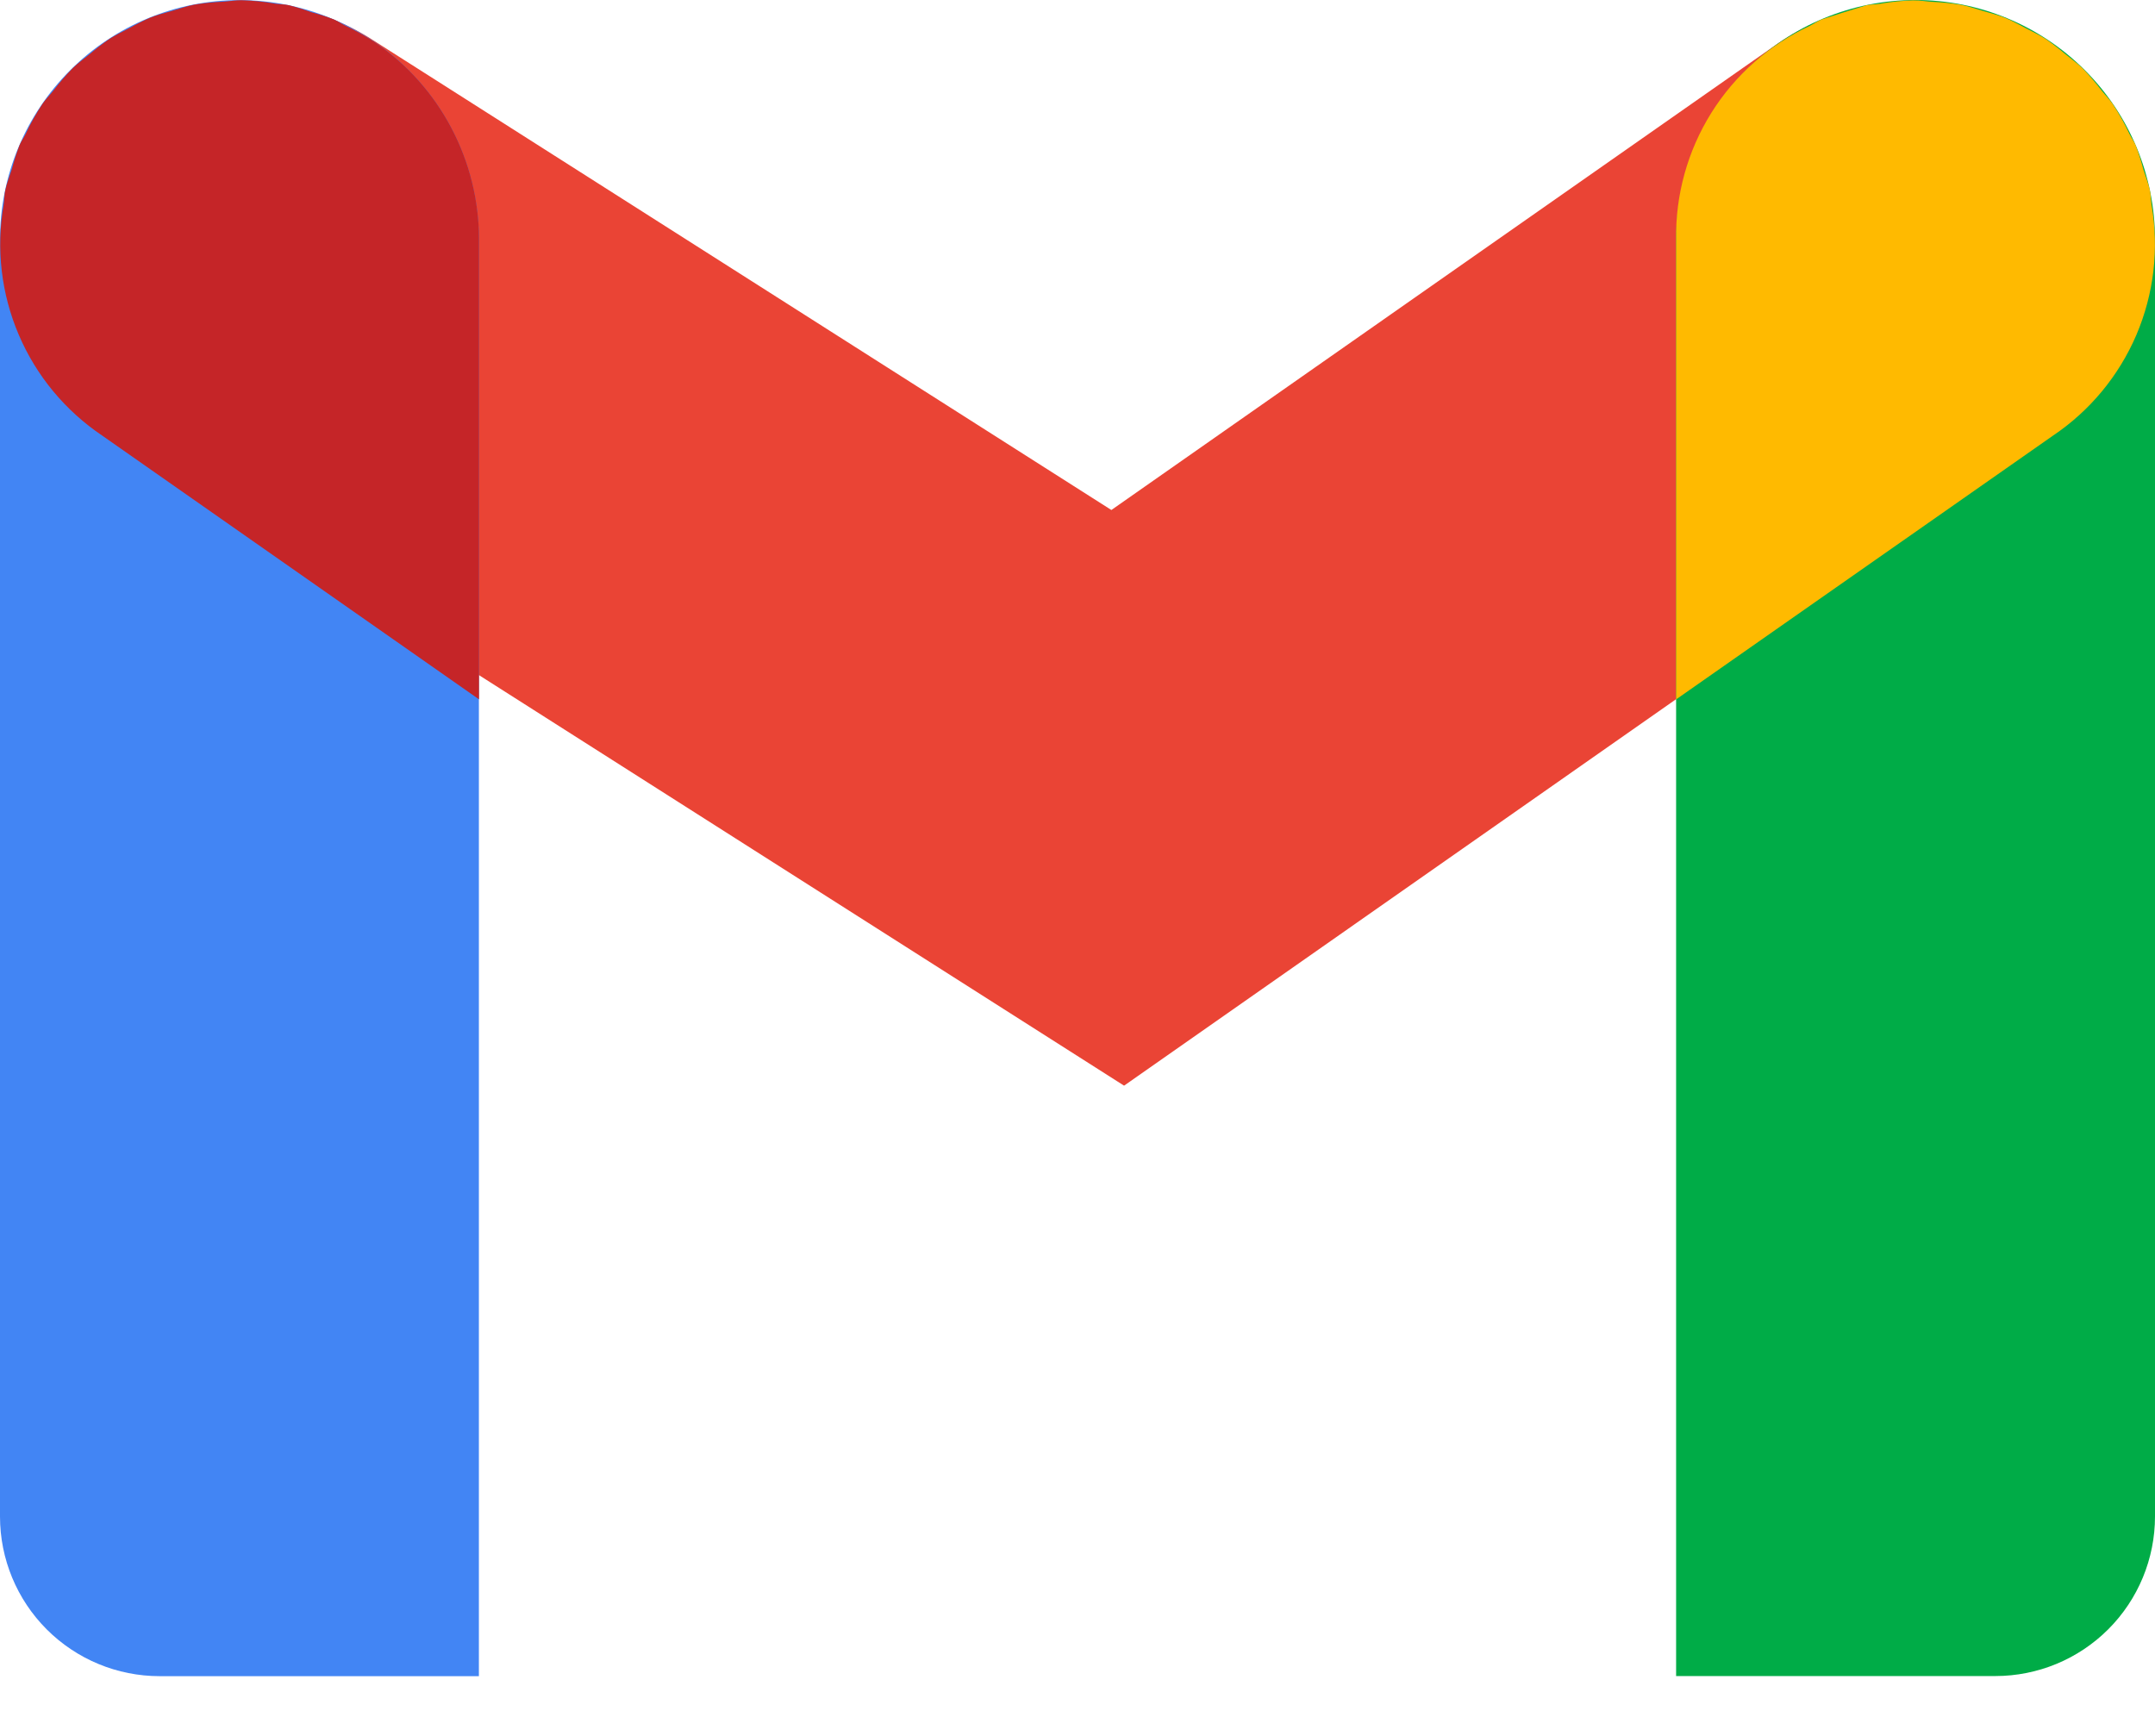
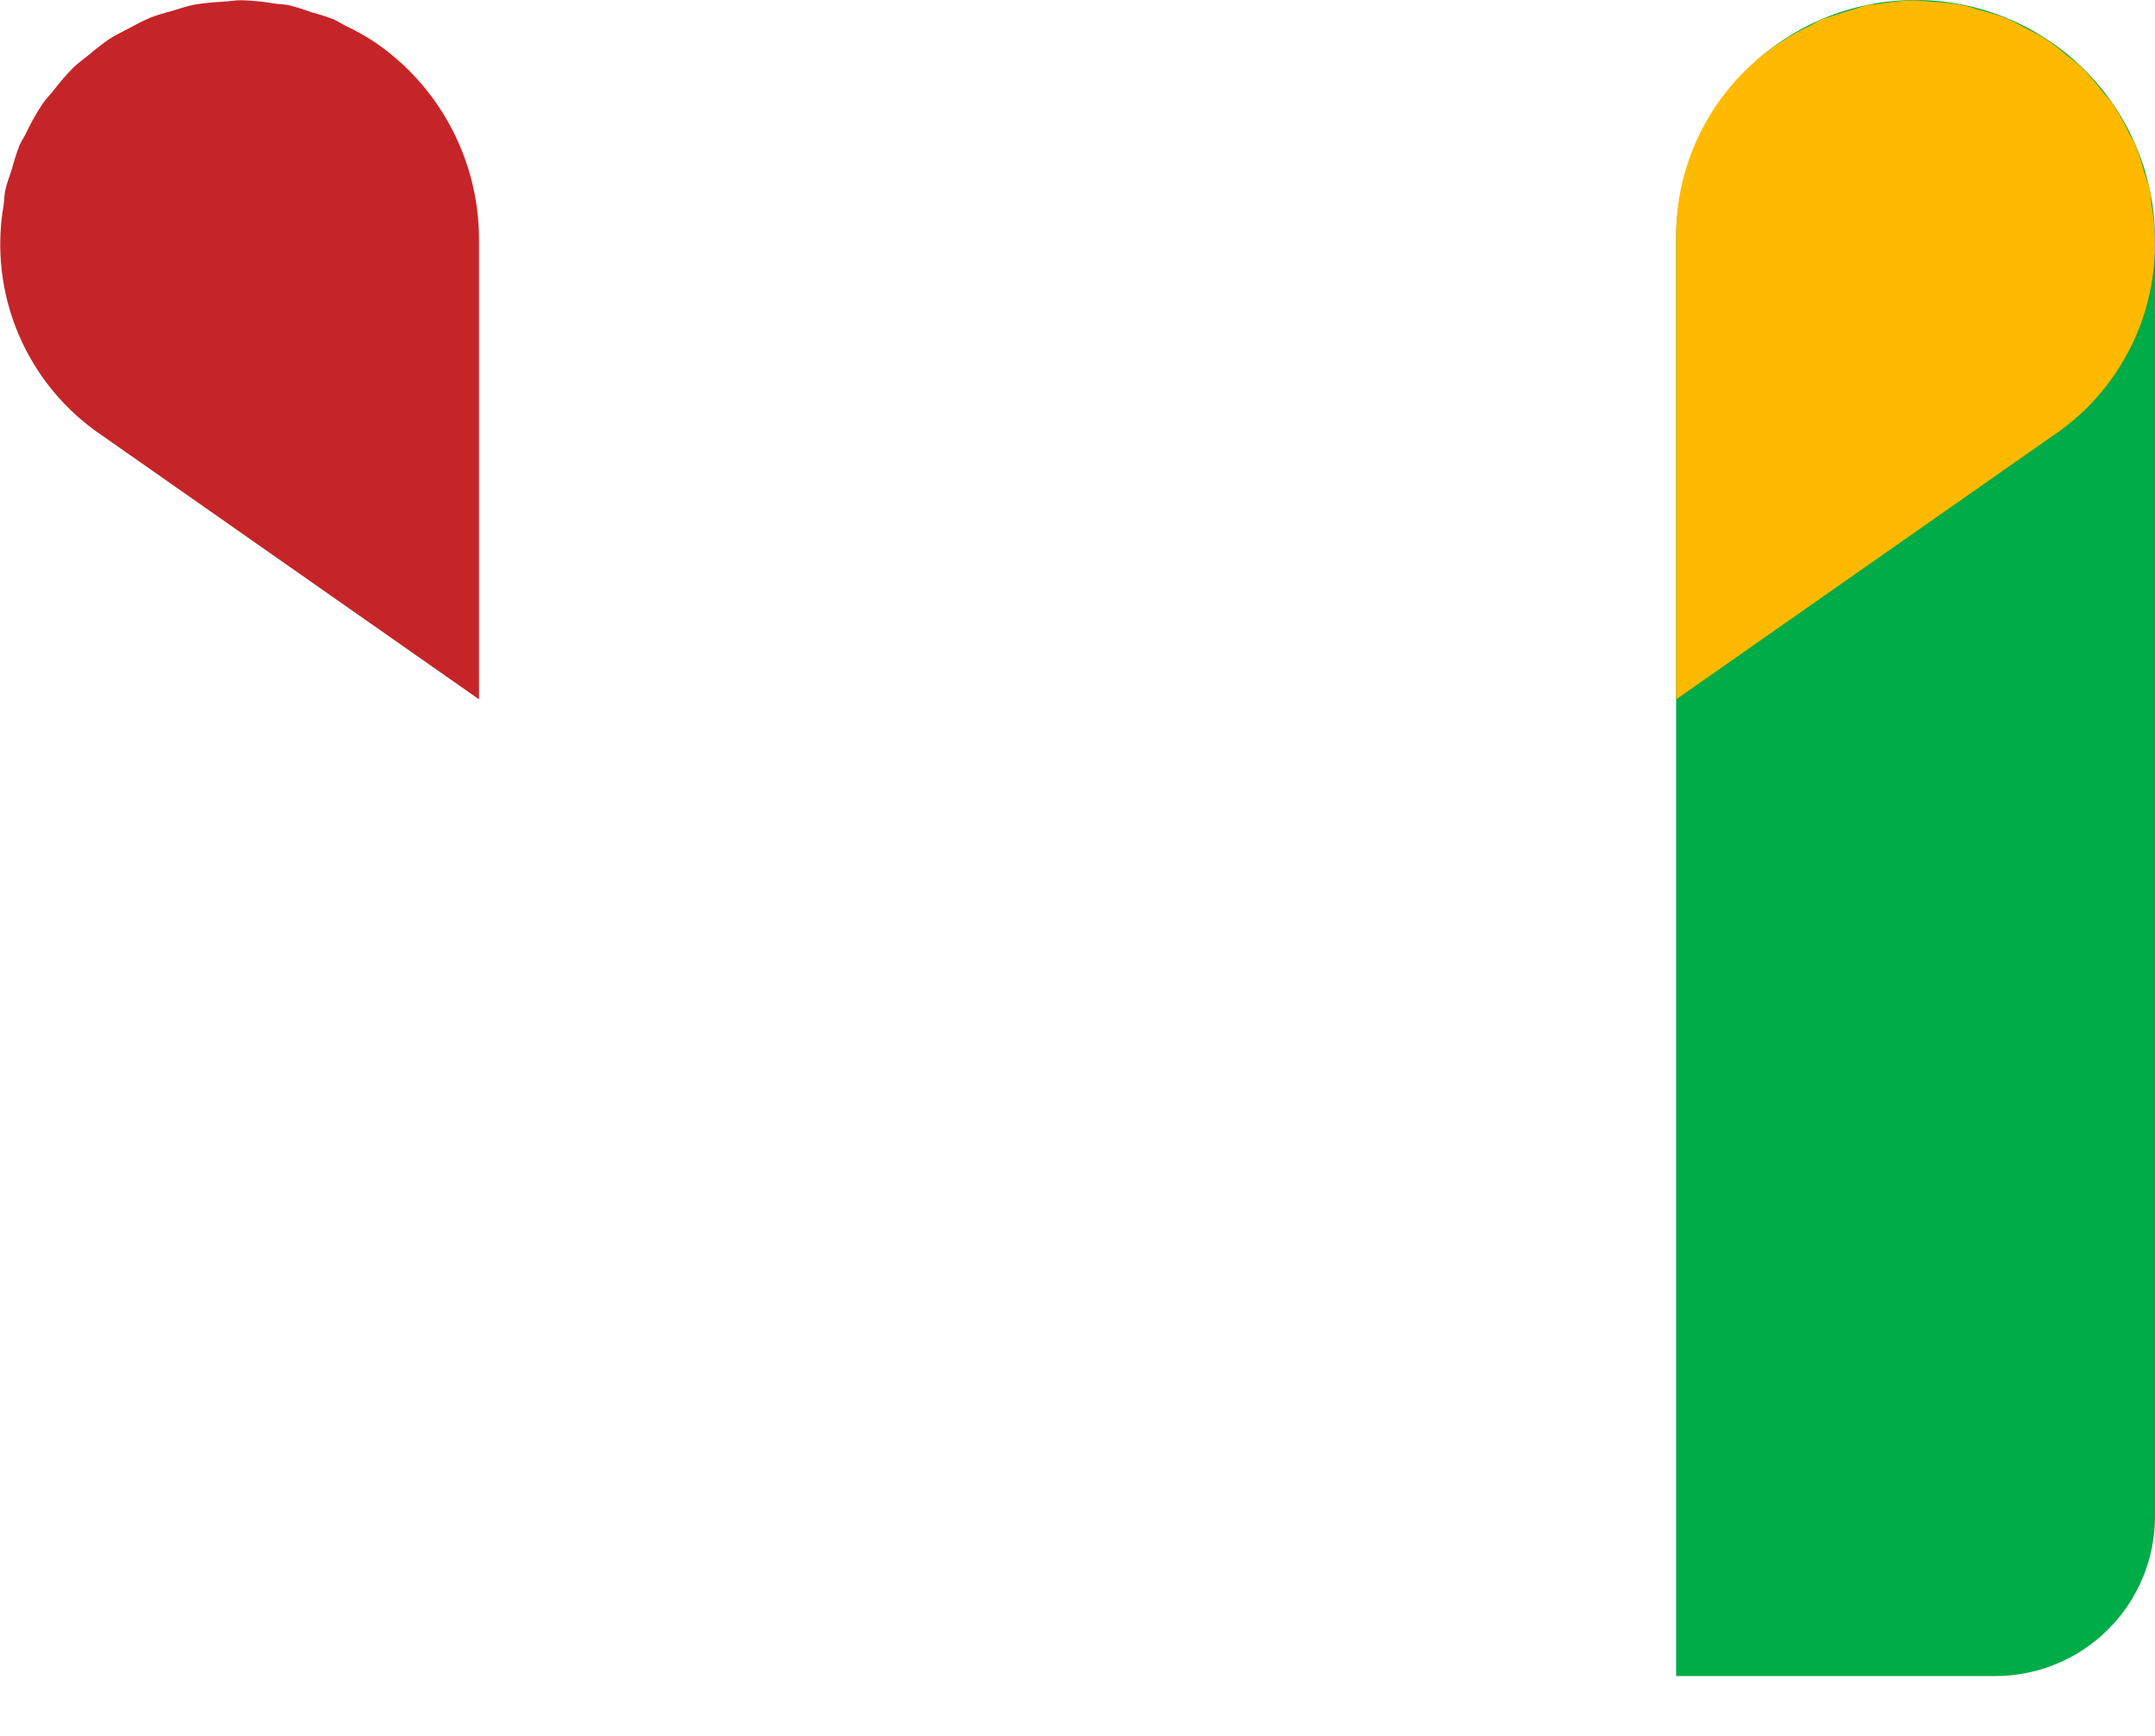
<svg xmlns="http://www.w3.org/2000/svg" width="36" height="29" viewBox="0 0 36 29" fill="none">
-   <path d="M18.778 18.137L1.858 7.369C0.983 6.791 0.371 5.892 0.152 4.866C-0.066 3.84 0.127 2.77 0.69 1.885C1.253 1 2.141 0.372 3.163 0.136C4.184 -0.101 5.258 0.073 6.153 0.621L18.566 8.52L29.711 0.718C30.581 0.129 31.647 -0.095 32.68 0.096C33.713 0.286 34.63 0.875 35.232 1.736C35.835 2.596 36.074 3.659 35.9 4.695C35.725 5.731 35.149 6.656 34.298 7.271L18.778 18.137Z" fill="#EA4435" />
  <path d="M33.333 28H28L28 4C28 2.939 28.421 1.922 29.172 1.172C29.922 0.421 30.939 -8.34465e-07 32 -8.34465e-07C33.061 -8.34465e-07 34.078 0.421 34.828 1.172C35.579 1.922 36 2.939 36 4V25.333C36 26.041 35.719 26.719 35.219 27.219C34.719 27.719 34.041 28 33.333 28Z" fill="#00AC47" />
  <path d="M35.942 3.423C35.93 3.343 35.931 3.261 35.915 3.181C35.889 3.059 35.842 2.945 35.805 2.827C35.77 2.692 35.727 2.559 35.677 2.428C35.651 2.365 35.609 2.309 35.579 2.248C35.496 2.07 35.4 1.899 35.292 1.735C35.239 1.658 35.172 1.592 35.113 1.518C35.012 1.385 34.903 1.258 34.786 1.138C34.697 1.052 34.596 0.98 34.5 0.902C34.397 0.814 34.29 0.732 34.18 0.655C34.074 0.586 33.958 0.532 33.846 0.473C33.728 0.412 33.613 0.345 33.49 0.296C33.372 0.248 33.245 0.218 33.121 0.181C32.998 0.145 32.874 0.101 32.747 0.078C32.59 0.053 32.431 0.037 32.271 0.03C32.17 0.023 32.07 0.005 31.968 0.006C31.779 0.011 31.591 0.03 31.406 0.063C31.331 0.074 31.255 0.073 31.18 0.088C30.929 0.165 30.678 0.244 30.428 0.326C30.359 0.355 30.299 0.399 30.232 0.432C29.555 0.748 28.984 1.253 28.588 1.886C28.192 2.52 27.988 3.255 28 4.002V11.684L34.294 7.279C34.912 6.864 35.396 6.279 35.689 5.595C35.981 4.91 36.07 4.156 35.942 3.423Z" fill="#FFBA00" />
-   <path d="M4 0.002C5.061 0.002 6.078 0.423 6.828 1.174C7.579 1.924 8 2.941 8 4.002V28.002H2.667C1.959 28.002 1.281 27.721 0.781 27.221C0.281 26.721 0 26.043 0 25.335V4.002C0 2.941 0.421 1.924 1.172 1.174C1.922 0.423 2.939 0.002 4 0.002Z" fill="#4285F4" />
  <path d="M0.061 3.422C0.072 3.342 0.071 3.26 0.088 3.18C0.114 3.058 0.161 2.944 0.198 2.826C0.233 2.691 0.276 2.558 0.326 2.427C0.352 2.364 0.393 2.308 0.424 2.247C0.507 2.069 0.603 1.898 0.711 1.734C0.764 1.657 0.831 1.591 0.89 1.517C0.991 1.384 1.1 1.257 1.217 1.137C1.306 1.051 1.407 0.979 1.503 0.901C1.606 0.813 1.712 0.731 1.823 0.654C1.929 0.585 2.045 0.531 2.157 0.472C2.272 0.407 2.391 0.348 2.513 0.294C2.631 0.246 2.758 0.216 2.881 0.18C3.005 0.143 3.128 0.1 3.256 0.076C3.413 0.051 3.572 0.035 3.732 0.028C3.833 0.021 3.933 0.003 4.035 0.004C4.223 0.009 4.411 0.028 4.597 0.061C4.672 0.072 4.748 0.071 4.823 0.086C4.952 0.119 5.079 0.159 5.204 0.205C5.33 0.238 5.454 0.278 5.575 0.324C5.644 0.353 5.704 0.397 5.771 0.43C5.943 0.511 6.11 0.604 6.269 0.71C6.804 1.076 7.241 1.568 7.542 2.141C7.844 2.715 8.002 3.353 8.002 4.001V11.683L1.709 7.278C1.091 6.863 0.606 6.278 0.314 5.594C0.021 4.909 -0.067 4.155 0.061 3.422Z" fill="#C52528" />
</svg>